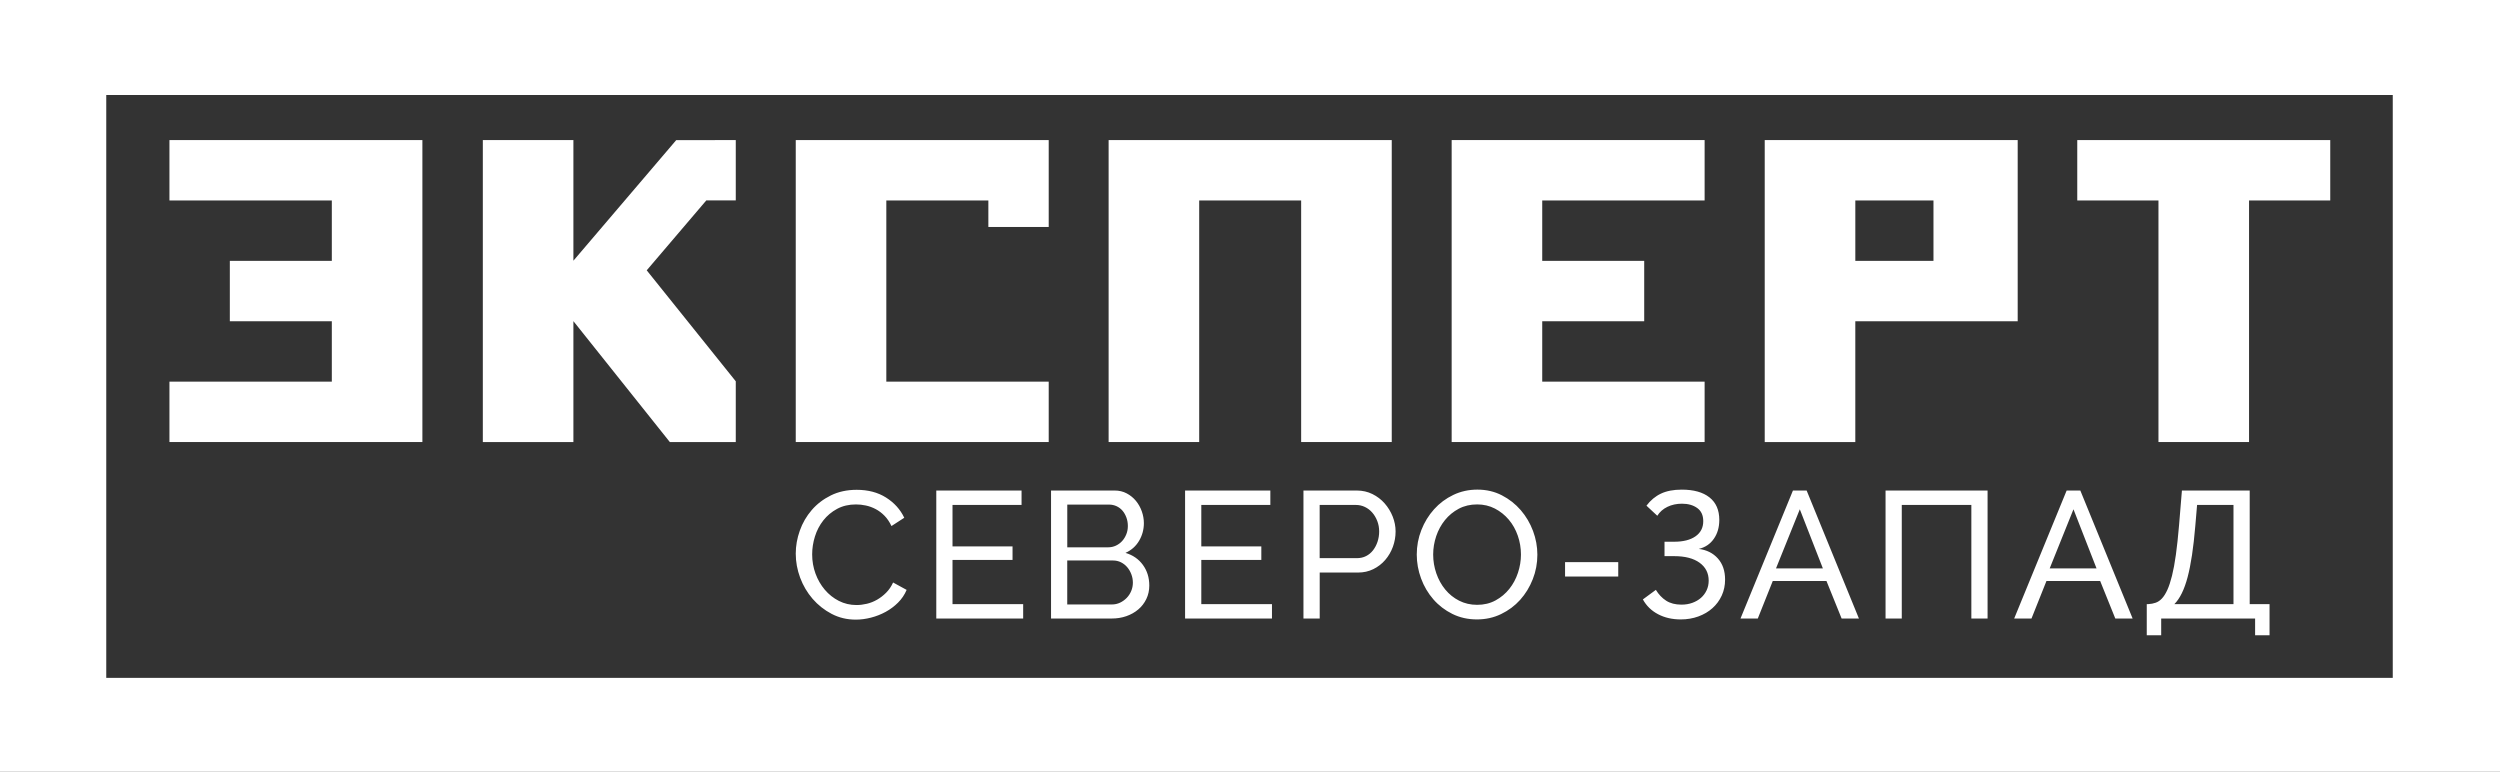
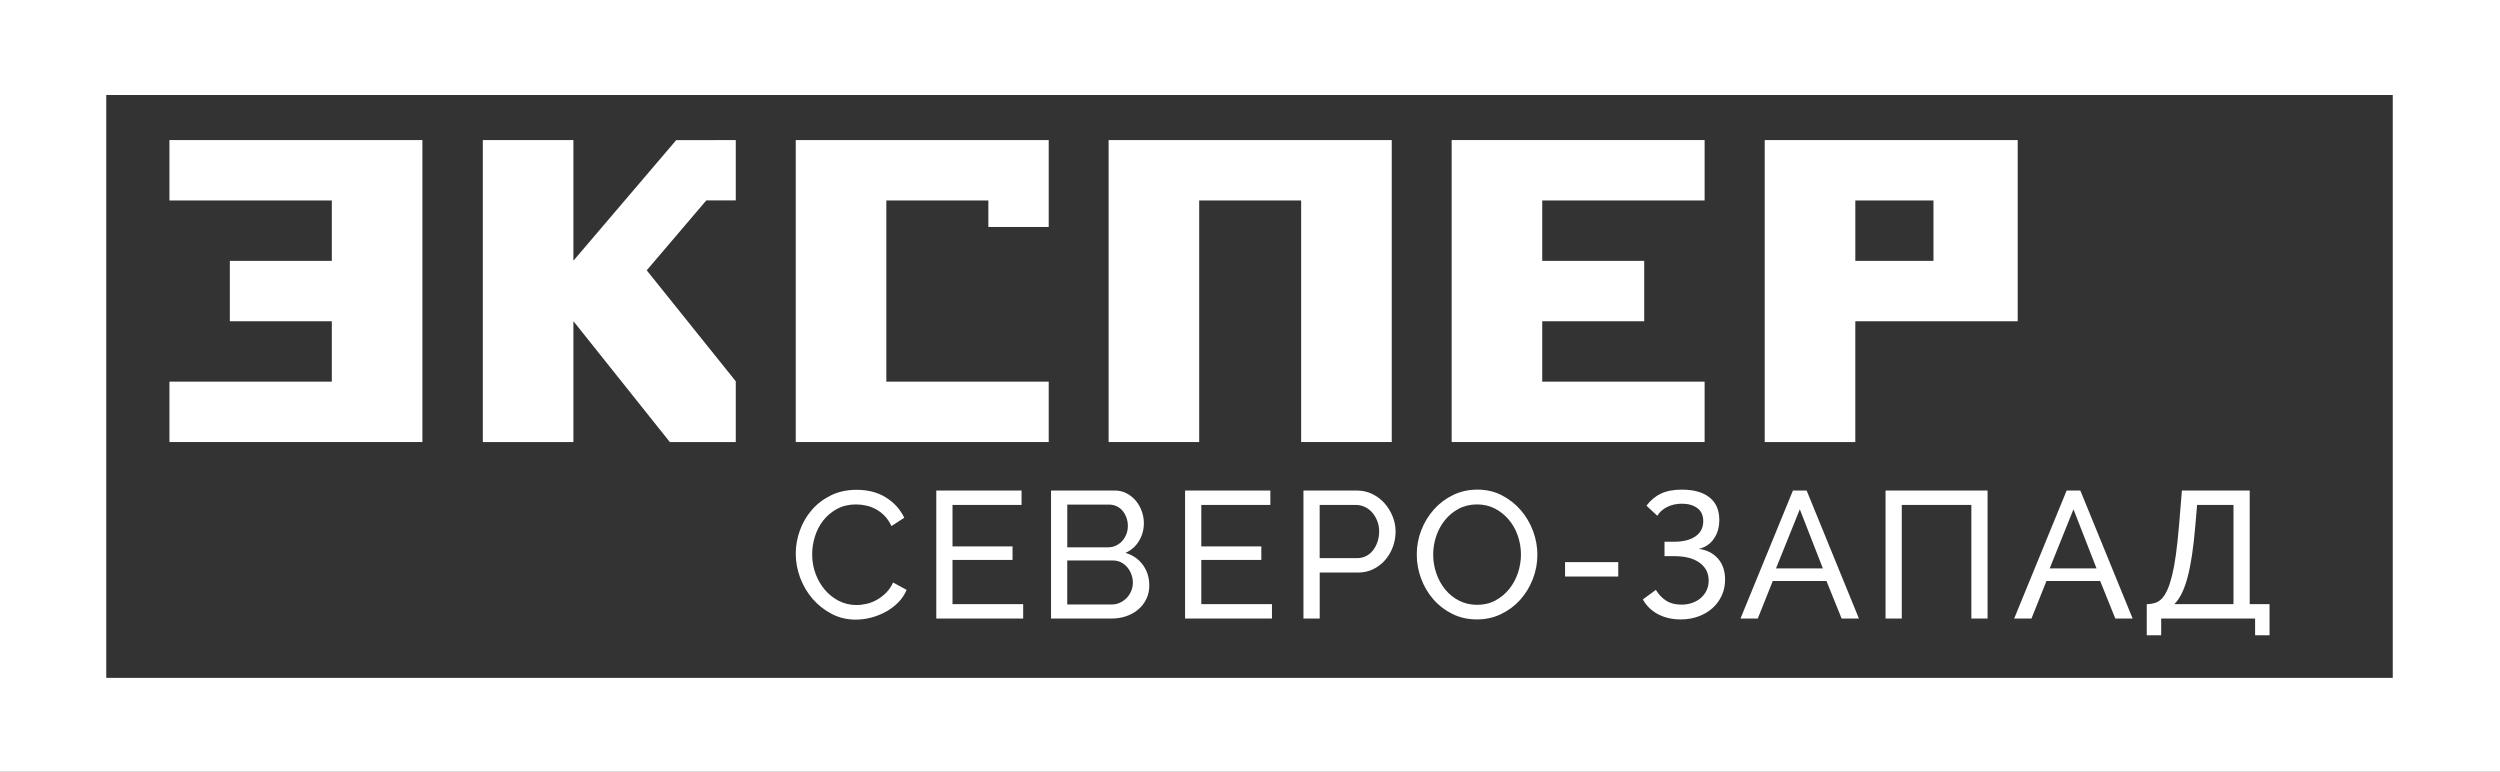
<svg xmlns="http://www.w3.org/2000/svg" version="1.1" id="Слой_1" x="0px" y="0px" width="157.804px" height="48.718px" viewBox="0 0 157.804 48.718" style="enable-background:new 0 0 157.804 48.718;" xml:space="preserve">
  <rect x="0" y="0" width="157.804" height="48.718" fill="#333333" stroke="none" />
  <style type="text/css">
	.st0{fill:#FFFFFF;}
</style>
  <g>
    <path class="st0" d="M0,0v48.718h157.804V0H0z M151.035,42.787H6.707V5.997h144.328V42.787z" />
    <path class="st0" d="M111.392,8.842v19.06h5.718v-7.624h10.25V8.842H111.392z M122.044,16.465   h-4.933v-3.812h4.933V16.465z" />
-     <polygon class="st0" points="147.089,8.842 131.12,8.842 131.12,12.654 136.246,12.654    136.246,27.902 141.963,27.902 141.963,12.654 147.089,12.654  " />
    <polygon class="st0" points="10.696,8.842 10.696,12.654 20.945,12.654 20.945,16.466    14.507,16.466 14.507,20.278 20.945,20.278 20.945,24.09 10.696,24.09 10.696,27.902    26.662,27.902 26.662,8.842  " />
    <polygon class="st0" points="107.598,12.654 107.598,8.841 91.631,8.841 91.631,27.902    107.598,27.902 107.598,24.09 97.348,24.09 97.348,20.278 103.785,20.278 103.785,16.466    97.348,16.466 97.348,12.654  " />
    <polygon class="st0" points="69.978,8.842 69.978,27.902 75.695,27.902 75.695,12.654    82.131,12.654 82.131,27.902 87.849,27.902 87.849,8.842  " />
    <polygon class="st0" points="42.683,8.846 36.194,16.456 36.194,8.842 30.477,8.842 30.477,27.902    36.194,27.902 36.194,20.271 42.28,27.902 46.443,27.902 46.443,24.068 40.822,17.063    44.583,12.65 46.443,12.65 46.443,8.842  " />
    <polygon class="st0" points="50.229,8.842 50.229,27.902 66.196,27.902 66.196,24.09    55.946,24.09 55.946,12.654 62.387,12.654 62.387,14.327 66.196,14.327 66.196,8.842  " />
    <path class="st0" d="M140.981,38.132v-6.259h-2.298l-0.114,1.343   c-0.114,1.358-0.275,2.429-0.484,3.215c-0.208,0.785-0.486,1.352-0.835,1.701H140.981z    M135.507,38.132h0.103c0.159-0.008,0.312-0.036,0.455-0.086   c0.144-0.049,0.278-0.138,0.398-0.267c0.122-0.129,0.235-0.309,0.342-0.541   c0.106-0.232,0.204-0.529,0.295-0.893c0.091-0.364,0.173-0.806,0.245-1.326   c0.072-0.52,0.138-1.136,0.199-1.849l0.182-2.207h4.279v7.169h1.252v1.968h-0.911v-1.058   h-5.928v1.058h-0.911V38.132z M132.337,35.879l-1.456-3.732l-1.501,3.732H132.337z    M130.45,30.963h0.864l3.301,8.079h-1.094l-0.954-2.367h-3.392l-0.944,2.367H127.138   L130.45,30.963z M119.019,30.963h6.44v8.079h-1.024v-7.169h-4.392v7.169h-1.024V30.963z    M115.063,35.879l-1.456-3.732l-1.503,3.732H115.063z M113.173,30.963h0.865l3.3,8.079   h-1.092l-0.956-2.367h-3.391l-0.944,2.367h-1.092L113.173,30.963z M103.927,31.919   c0.258-0.341,0.564-0.596,0.917-0.762c0.352-0.167,0.79-0.251,1.314-0.251   c0.75,0,1.333,0.163,1.746,0.489c0.413,0.326,0.621,0.8,0.621,1.422   c0,0.463-0.113,0.859-0.342,1.189c-0.227,0.33-0.545,0.545-0.954,0.643   c0.5,0.061,0.902,0.262,1.206,0.603c0.304,0.341,0.455,0.785,0.455,1.332   c0,0.364-0.069,0.7-0.21,1.007s-0.336,0.573-0.587,0.797   c-0.25,0.224-0.546,0.398-0.888,0.523c-0.341,0.125-0.713,0.188-1.115,0.188   c-0.538,0-1.016-0.11-1.433-0.33c-0.417-0.22-0.736-0.531-0.956-0.933l0.82-0.603   c0.174,0.288,0.39,0.516,0.648,0.683c0.258,0.167,0.58,0.25,0.968,0.25   c0.25,0,0.478-0.038,0.687-0.114c0.209-0.076,0.389-0.18,0.542-0.313   c0.151-0.133,0.271-0.292,0.358-0.478c0.087-0.186,0.131-0.389,0.131-0.609   c0-0.478-0.193-0.855-0.575-1.132c-0.384-0.277-0.916-0.415-1.599-0.415h-0.614V34.195   h0.614c0.569,0,1.016-0.114,1.342-0.341c0.326-0.228,0.489-0.546,0.489-0.956   c0-0.372-0.127-0.648-0.381-0.831c-0.254-0.182-0.574-0.273-0.961-0.273   c-0.341,0-0.649,0.067-0.921,0.199c-0.274,0.133-0.485,0.32-0.638,0.563L103.927,31.919z    M98.789,35.481h3.357v0.91h-3.357V35.481z M90.464,35.003   c0,0.409,0.067,0.806,0.199,1.189c0.133,0.383,0.32,0.723,0.563,1.019   c0.243,0.296,0.535,0.531,0.876,0.705c0.341,0.174,0.721,0.262,1.138,0.262   c0.432,0,0.819-0.093,1.161-0.279c0.341-0.186,0.631-0.429,0.87-0.728   c0.239-0.3,0.421-0.639,0.546-1.018c0.125-0.379,0.188-0.763,0.188-1.149   c0-0.41-0.066-0.806-0.199-1.189c-0.133-0.383-0.322-0.721-0.569-1.013   c-0.247-0.292-0.539-0.525-0.876-0.7c-0.338-0.175-0.712-0.262-1.121-0.262   c-0.432,0-0.819,0.091-1.161,0.273c-0.341,0.182-0.631,0.421-0.871,0.717   c-0.239,0.296-0.423,0.634-0.552,1.013C90.529,34.221,90.464,34.608,90.464,35.003    M93.229,39.099c-0.569,0-1.087-0.116-1.553-0.347c-0.467-0.231-0.867-0.538-1.201-0.922   c-0.333-0.383-0.592-0.821-0.774-1.314c-0.182-0.493-0.273-0.998-0.273-1.513   c0-0.539,0.097-1.055,0.291-1.548c0.193-0.493,0.461-0.929,0.802-1.309   c0.341-0.379,0.745-0.681,1.212-0.905c0.467-0.224,0.973-0.336,1.519-0.336   c0.569,0,1.085,0.12,1.547,0.359c0.463,0.239,0.861,0.552,1.195,0.939   c0.333,0.387,0.591,0.825,0.774,1.314c0.182,0.489,0.273,0.988,0.273,1.496   c0,0.539-0.096,1.055-0.29,1.547c-0.193,0.493-0.459,0.928-0.796,1.303   c-0.338,0.376-0.74,0.675-1.206,0.899C94.282,38.988,93.775,39.099,93.229,39.099    M83.3,35.231h2.356c0.212,0,0.404-0.044,0.574-0.131   c0.171-0.087,0.317-0.209,0.438-0.364c0.121-0.156,0.216-0.336,0.284-0.541   c0.068-0.205,0.103-0.421,0.103-0.649c0-0.235-0.04-0.455-0.12-0.66   c-0.08-0.205-0.186-0.383-0.319-0.535c-0.133-0.152-0.288-0.269-0.466-0.353   c-0.178-0.084-0.366-0.125-0.564-0.125h-2.287V35.231z M82.276,39.042v-8.079h3.368   c0.357,0,0.685,0.074,0.985,0.222c0.299,0.148,0.557,0.345,0.774,0.592   c0.216,0.247,0.385,0.524,0.507,0.831c0.121,0.307,0.182,0.62,0.182,0.939   c0,0.334-0.057,0.656-0.17,0.967c-0.114,0.311-0.275,0.588-0.484,0.831   c-0.209,0.243-0.459,0.436-0.751,0.58c-0.292,0.144-0.616,0.216-0.973,0.216h-2.412   v2.902H82.276z M80.289,38.132v0.91h-5.485v-8.079h5.382v0.91h-4.358v2.617h3.789v0.854   h-3.789v2.788H80.289z M67.368,31.851v2.697h2.572c0.182,0,0.349-0.036,0.5-0.108   c0.152-0.072,0.283-0.169,0.393-0.29c0.11-0.121,0.197-0.264,0.262-0.427   c0.065-0.163,0.097-0.336,0.097-0.518c0-0.19-0.03-0.368-0.091-0.535   c-0.061-0.167-0.142-0.311-0.245-0.432c-0.103-0.121-0.228-0.216-0.375-0.285   c-0.148-0.068-0.306-0.102-0.472-0.102H67.368z M71.509,36.778   c0-0.182-0.032-0.359-0.097-0.529c-0.065-0.171-0.152-0.32-0.262-0.449   c-0.11-0.129-0.241-0.231-0.393-0.307c-0.152-0.076-0.319-0.114-0.501-0.114h-2.89   v2.776h2.81c0.19,0,0.364-0.038,0.524-0.114c0.159-0.076,0.3-0.177,0.421-0.302   c0.121-0.125,0.216-0.271,0.285-0.438C71.475,37.135,71.509,36.96,71.509,36.778    M72.545,36.96c0,0.311-0.063,0.595-0.188,0.853c-0.125,0.258-0.296,0.478-0.512,0.66   c-0.216,0.182-0.467,0.322-0.751,0.421s-0.59,0.148-0.916,0.148h-3.835v-8.079h4.017   c0.28,0,0.535,0.061,0.762,0.182c0.228,0.121,0.421,0.279,0.58,0.472   c0.159,0.194,0.283,0.414,0.37,0.66c0.087,0.247,0.131,0.495,0.131,0.745   c0,0.402-0.101,0.774-0.302,1.115c-0.201,0.341-0.488,0.595-0.859,0.762   c0.463,0.137,0.829,0.389,1.098,0.757C72.41,36.025,72.545,36.459,72.545,36.96    M64.584,38.132v0.91H59.1v-8.079h5.382v0.91h-4.358v2.617h3.789v0.854h-3.789v2.788   H64.584z M50.229,34.946c0-0.486,0.085-0.969,0.256-1.451   c0.171-0.482,0.421-0.914,0.751-1.297c0.33-0.383,0.734-0.692,1.212-0.928   c0.478-0.235,1.02-0.352,1.627-0.352c0.721,0,1.339,0.163,1.855,0.489   c0.516,0.326,0.899,0.751,1.149,1.275l-0.808,0.523c-0.122-0.258-0.267-0.474-0.438-0.648   c-0.171-0.175-0.357-0.315-0.557-0.421c-0.201-0.106-0.408-0.182-0.62-0.227   c-0.212-0.046-0.421-0.068-0.626-0.068c-0.447,0-0.844,0.093-1.189,0.279   c-0.345,0.186-0.635,0.429-0.871,0.728c-0.235,0.3-0.412,0.637-0.529,1.013   c-0.117,0.375-0.176,0.753-0.176,1.132c0,0.425,0.07,0.829,0.21,1.212   c0.14,0.383,0.336,0.722,0.586,1.018c0.25,0.296,0.546,0.531,0.887,0.706   c0.341,0.174,0.713,0.262,1.115,0.262c0.213,0,0.431-0.027,0.655-0.08   c0.224-0.053,0.438-0.138,0.643-0.256c0.205-0.117,0.397-0.265,0.575-0.444   c0.178-0.178,0.324-0.393,0.438-0.643l0.854,0.467   c-0.129,0.304-0.309,0.571-0.541,0.802c-0.231,0.231-0.493,0.427-0.785,0.586   c-0.292,0.159-0.601,0.28-0.928,0.364c-0.326,0.083-0.644,0.125-0.956,0.125   c-0.554,0-1.062-0.121-1.525-0.364c-0.463-0.243-0.863-0.56-1.201-0.95   c-0.337-0.39-0.599-0.834-0.785-1.331C50.322,35.968,50.229,35.462,50.229,34.946" />
  </g>
</svg>